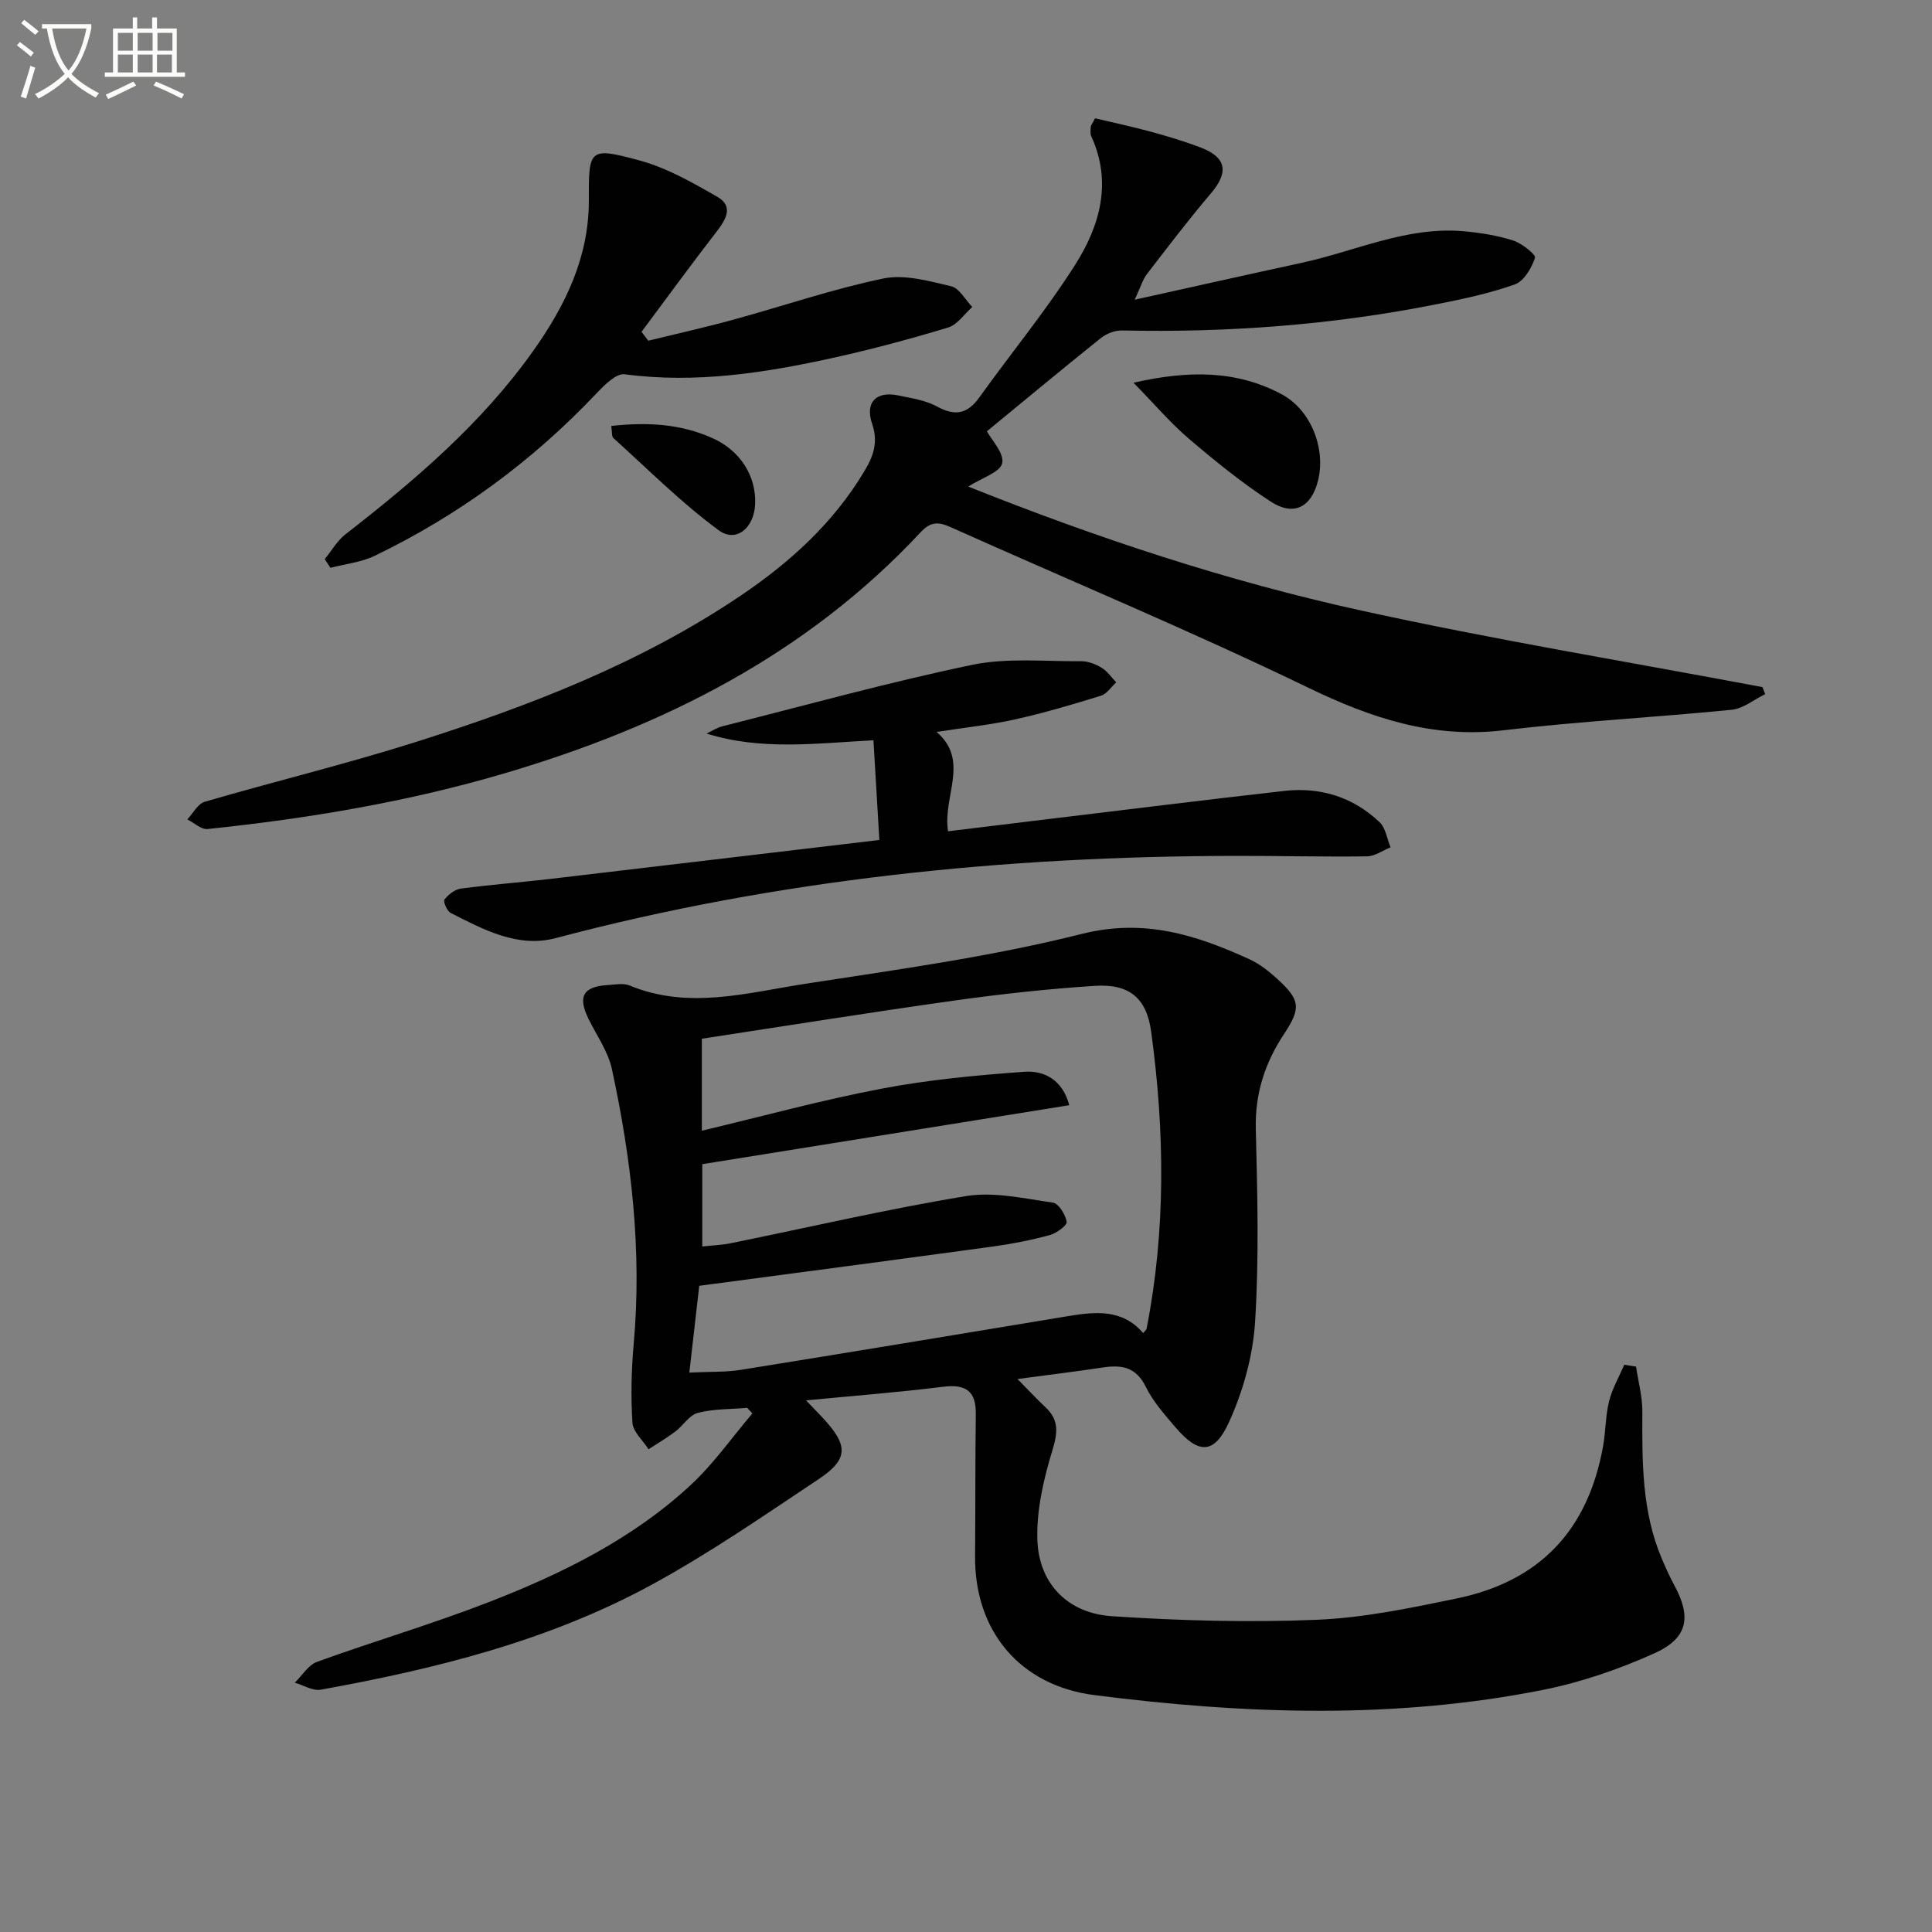
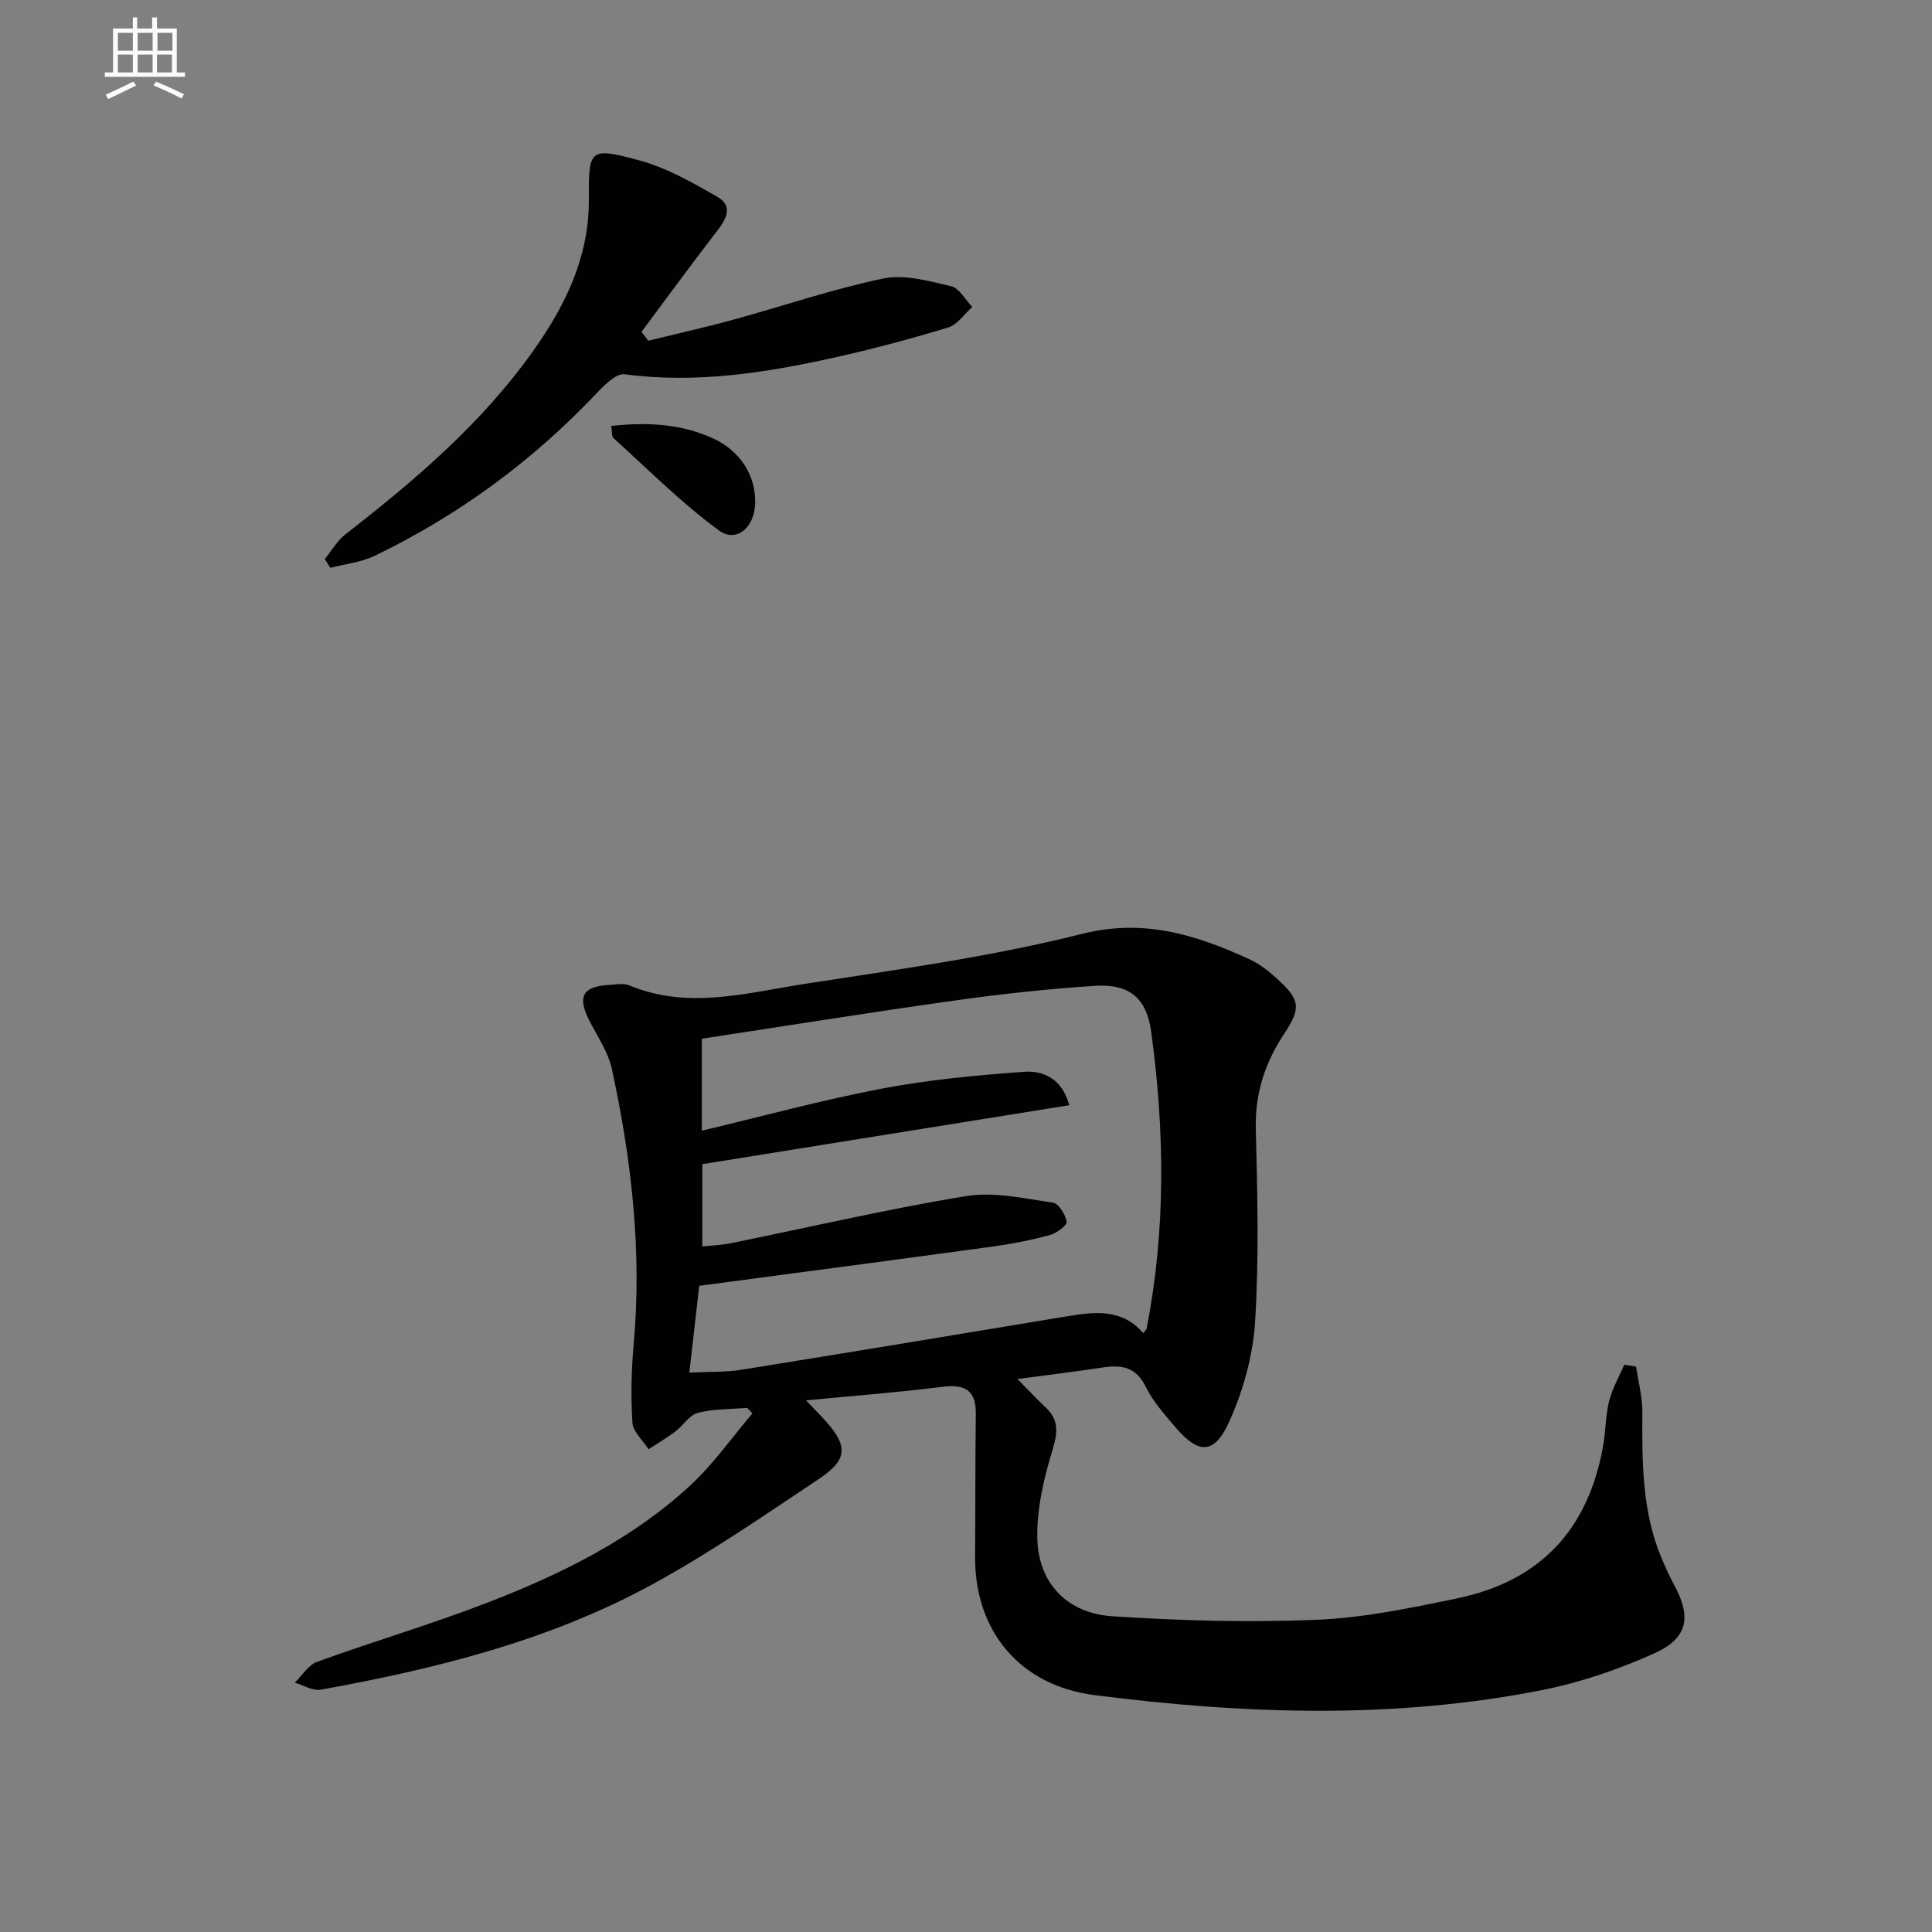
<svg xmlns="http://www.w3.org/2000/svg" enable-background="new 0 0 400 400" viewBox="0 0 400 400">
  <rect x="0" y="0" width="400" height="400" fill="#808080" stroke="none" />
-   <path d="m6.4 11.7c-1-.8-1.9-1.6-2.9-2.3l.6-.7c.9.7 1.9 1.4 2.9 2.2zm-2.1 8.3c.7-2.1 1.4-4.2 2-6.4.2.1.6.3 1 .4-.7 2.3-1.3 4.4-1.9 6.4zm3-12.8c-1.1-.9-2.1-1.7-2.9-2.4l.6-.7c1 .8 2 1.5 3 2.4zm1.4-1.3v-.9h10.2v.9c-.9 4.2-2.3 7.3-4.1 9.4 1.3 1.4 3.2 2.7 5.7 4-.2.2-.4.5-.7.9-2.5-1.4-4.4-2.7-5.7-4.2-1.4 1.5-3.5 3-6.1 4.4 0 0 0 0-.1-.1-.3-.4-.5-.7-.7-.8 2.7-1.3 4.7-2.8 6.2-4.2-1.8-2.2-3-5.3-3.7-9.4zm9.2 0h-7.1c.6 3.8 1.7 6.7 3.4 8.7 1.7-2 2.9-4.8 3.7-8.7z" fill="#fbfcfa" />
  <path d="m31.6 3.6h.9v2.3h4.1v9.1h1.7v.9h-16.6v-.9h1.7v-9.1h4.1v-2.3h.9v2.3h3.1v-2.3zm-4 13.3.6.8c-1.9.9-3.8 1.9-5.8 2.8-.2-.3-.3-.6-.5-.9 2-.9 3.9-1.8 5.7-2.7zm-3.2-10.1v3.7h3.1v-3.7zm0 4.5v3.7h3.1v-3.7zm4.1-4.5v3.7h3.1v-3.7zm0 4.5v3.7h3.1v-3.7zm9.1 9.1c-2.1-1.1-4.1-2-5.8-2.7l.5-.8c2.2.9 4.1 1.8 5.8 2.6zm-1.9-13.6h-3.1v3.7h3.1zm-3.2 4.5v3.7h3.1v-3.7z" fill="#fbfcfa" />
  <g fill="#010101">
    <path d="m166.88 289.93c1.57 1.64 2.48 2.57 3.37 3.52 5.42 5.79 5.49 8.63-.8 12.82-11.32 7.54-22.57 15.32-34.49 21.81-21.36 11.64-44.76 17.45-68.54 21.75-1.66.3-3.59-.93-5.39-1.45 1.53-1.48 2.8-3.66 4.62-4.32 11.86-4.29 23.99-7.86 35.74-12.43 15.08-5.87 29.61-13.04 41.62-24.18 4.75-4.41 8.54-9.85 12.77-14.82-.36-.38-.73-.77-1.09-1.15-3.42.3-6.94.19-10.21 1.04-1.77.46-3.04 2.64-4.67 3.87-1.76 1.33-3.68 2.45-5.53 3.66-1.17-1.83-3.22-3.6-3.34-5.49-.35-5.41-.22-10.9.26-16.31 1.73-19.24-.46-38.16-4.51-56.9-.78-3.62-3.12-6.91-4.8-10.31-2.33-4.71-1.21-6.78 3.98-7.1 1.49-.09 3.18-.44 4.47.09 12.16 5.05 24.28 1.53 36.28-.33 19.18-2.97 38.51-5.6 57.29-10.33 12.97-3.27 23.73.19 34.79 5.24 2.07.95 3.98 2.45 5.68 4 4.84 4.4 5.03 6.08 1.48 11.45-3.96 5.98-6.04 12.33-5.86 19.67.33 13.32.69 26.69-.15 39.97-.45 7.07-2.49 14.39-5.45 20.85-3.04 6.64-6.32 6.49-11 .99-2.26-2.65-4.67-5.34-6.18-8.42-2.01-4.1-4.99-4.59-8.88-4-5.55.84-11.13 1.52-17.68 2.39 2.21 2.24 3.94 4.11 5.79 5.84 2.85 2.66 2.54 5.29 1.43 8.94-1.8 5.91-3.27 12.25-3.11 18.36.24 9.12 6.2 15.36 15.46 15.97 14.09.93 28.27 1.32 42.37.74 9.71-.4 19.41-2.43 28.98-4.41 17.25-3.57 27.19-14.15 30.31-31.48.56-3.09.5-6.32 1.25-9.35.65-2.62 2.07-5.05 3.14-7.56.82.13 1.63.25 2.45.38.46 3.12 1.32 6.24 1.3 9.35-.05 10.34-.12 20.65 4.03 30.42.78 1.83 1.59 3.66 2.54 5.41 3.64 6.65 2.9 11.05-4.1 14.19-7.34 3.3-15.15 5.99-23.02 7.56-30.83 6.14-61.86 5.04-92.85 1.09-15.42-1.96-24.89-13.23-24.75-28.79.08-9.79.02-19.58.15-29.37.07-4.82-2.08-6.26-6.75-5.69-9.19 1.15-18.39 1.86-28.4 2.82zm-24.16-5.75c4.38-.21 7.58-.07 10.67-.57 22.6-3.63 45.17-7.37 67.75-11.12 5.69-.94 11.23-1.51 15.54 3.51.32-.41.66-.64.71-.92 4.01-20.43 3.74-40.96.95-61.47-.96-7.05-4.6-9.96-11.66-9.5-9.76.63-19.51 1.7-29.2 3.06-17.39 2.44-34.73 5.23-52.17 7.89v19.04c12.78-3.04 24.92-6.37 37.26-8.71 9.72-1.85 19.65-2.78 29.53-3.49 4.21-.3 7.93 1.77 9.28 6.92-25.63 4.12-50.75 8.16-75.98 12.21v17.04c2.23-.24 4.07-.3 5.84-.66 16.25-3.3 32.41-7.08 48.76-9.77 5.78-.95 12.03.5 17.99 1.35 1.19.17 2.62 2.49 2.85 3.99.11.74-2.11 2.35-3.5 2.73-3.83 1.04-7.76 1.82-11.7 2.36-20.04 2.74-40.1 5.38-60.87 8.14-.6 5.24-1.28 11.25-2.05 17.97z" />
-     <path d="m226.72 24.49c3.67.87 7.62 1.71 11.51 2.77 3.51.96 7.03 2 10.42 3.31 5.31 2.04 5.76 5.12 2.07 9.45-4.61 5.42-8.93 11.1-13.27 16.74-.86 1.11-1.26 2.58-2.52 5.29 12.35-2.73 23.46-5.23 34.59-7.64 11.14-2.41 21.77-7.59 33.56-6.53 3.44.31 6.94.87 10.21 1.92 1.8.58 4.73 2.9 4.51 3.57-.69 2.12-2.28 4.84-4.16 5.51-5.28 1.88-10.84 3.05-16.37 4.14-21.45 4.26-43.14 5.87-65 5.4-1.46-.03-3.2.66-4.36 1.58-7.9 6.32-15.67 12.8-23.58 19.29.95 1.79 3.61 4.54 3.16 6.61-.41 1.88-4.2 3.03-7.03 4.84 26.72 10.67 53.64 19.58 81.33 25.66 27.54 6.05 55.39 10.63 83.11 15.86.19.49.37.97.56 1.46-2.31 1.12-4.54 2.99-6.93 3.23-15.71 1.57-31.5 2.37-47.17 4.24-14.71 1.76-27.47-2.51-40.54-8.83-24.37-11.78-49.4-22.2-74.12-33.27-2.44-1.09-4.05-1.08-6.06 1.07-23.63 25.36-53.36 40.26-86.11 49.93-20.12 5.94-40.73 9.38-61.55 11.55-1.32.14-2.8-1.3-4.2-2 1.19-1.25 2.17-3.22 3.6-3.64 14.5-4.23 29.2-7.79 43.59-12.34 23.66-7.49 46.77-16.4 67.5-30.42 10.16-6.87 19.09-14.99 25.48-25.67 1.89-3.15 2.91-6.01 1.62-9.8-1.53-4.48.83-6.85 5.4-5.9 2.74.57 5.67 1 8.07 2.31 3.76 2.05 6.29 1.5 8.74-1.93 6.58-9.18 13.8-17.94 19.84-27.46 5.09-8.03 7.69-17.03 3.32-26.57-.26-.56-.15-1.31-.11-1.96.02-.29.28-.57.89-1.77z" />
-     <path d="m182.06 173.91c-.43-7.26-.81-13.8-1.22-20.64-11.87.61-23.19 2.17-34.56-1.4 1.09-.51 2.13-1.21 3.28-1.5 17.2-4.34 34.31-9.09 51.66-12.71 7.3-1.52 15.09-.7 22.67-.76 1.41-.01 2.97.61 4.2 1.36 1.18.72 2.02 1.98 3.01 3.01-1.04.95-1.94 2.39-3.16 2.77-5.85 1.81-11.75 3.56-17.72 4.89-5.17 1.15-10.48 1.7-16.31 2.61 6.94 5.97 1.23 13.26 2.37 20.57 7.15-.87 14.17-1.73 21.18-2.58 16.15-1.94 32.29-3.96 48.46-5.78 7.47-.84 14.22 1.27 19.7 6.47 1.27 1.2 1.54 3.44 2.28 5.21-1.63.65-3.25 1.85-4.88 1.87-9.16.12-18.32-.12-27.48-.1-47.53.09-94.48 4.83-140.56 17.04-7.76 2.05-14.87-1.77-21.66-5.22-.77-.39-1.61-2.4-1.3-2.78.81-1.04 2.16-2.1 3.42-2.27 6.09-.81 12.23-1.27 18.33-1.98 22.41-2.63 44.83-5.31 68.29-8.08z" />
    <path d="m67.24 115.76c1.42-1.74 2.58-3.82 4.31-5.16 14.36-11.16 28.15-22.91 38.78-37.86 6.65-9.35 11.62-19.44 11.58-31.26-.03-10.64.01-11.11 10.53-8.25 5.65 1.54 10.99 4.59 16.12 7.55 3.32 1.92 1.79 4.61-.16 7.13-5.3 6.85-10.4 13.85-15.58 20.79.47.61.93 1.23 1.4 1.84 5.86-1.44 11.75-2.75 17.56-4.34 10.38-2.84 20.6-6.36 31.11-8.54 4.4-.91 9.44.53 14.02 1.6 1.71.4 2.94 2.81 4.39 4.3-1.65 1.46-3.07 3.66-4.98 4.24-7.77 2.36-15.64 4.47-23.57 6.23-14.29 3.16-28.66 5.42-43.43 3.46-1.73-.23-4.16 2.2-5.75 3.88-13.29 14.05-28.61 25.32-46.01 33.71-2.8 1.35-6.09 1.68-9.15 2.48-.4-.6-.78-1.2-1.17-1.8z" />
-     <path d="m234.68 79.24c11.54-2.63 21.34-2.55 30.59 2.34 6.17 3.26 9.31 11.35 7.58 18.06-1.39 5.37-4.99 7.3-9.73 4.23-5.97-3.87-11.55-8.42-16.98-13.04-3.75-3.2-6.98-7.01-11.46-11.59z" />
    <path d="m126.55 88.19c7.51-.83 14.37-.43 20.92 2.5 5.77 2.57 9.15 7.86 8.87 13.76-.23 4.82-3.9 8-7.52 5.35-7.77-5.7-14.64-12.63-21.83-19.11-.37-.34-.24-1.24-.44-2.5z" />
  </g>
</svg>